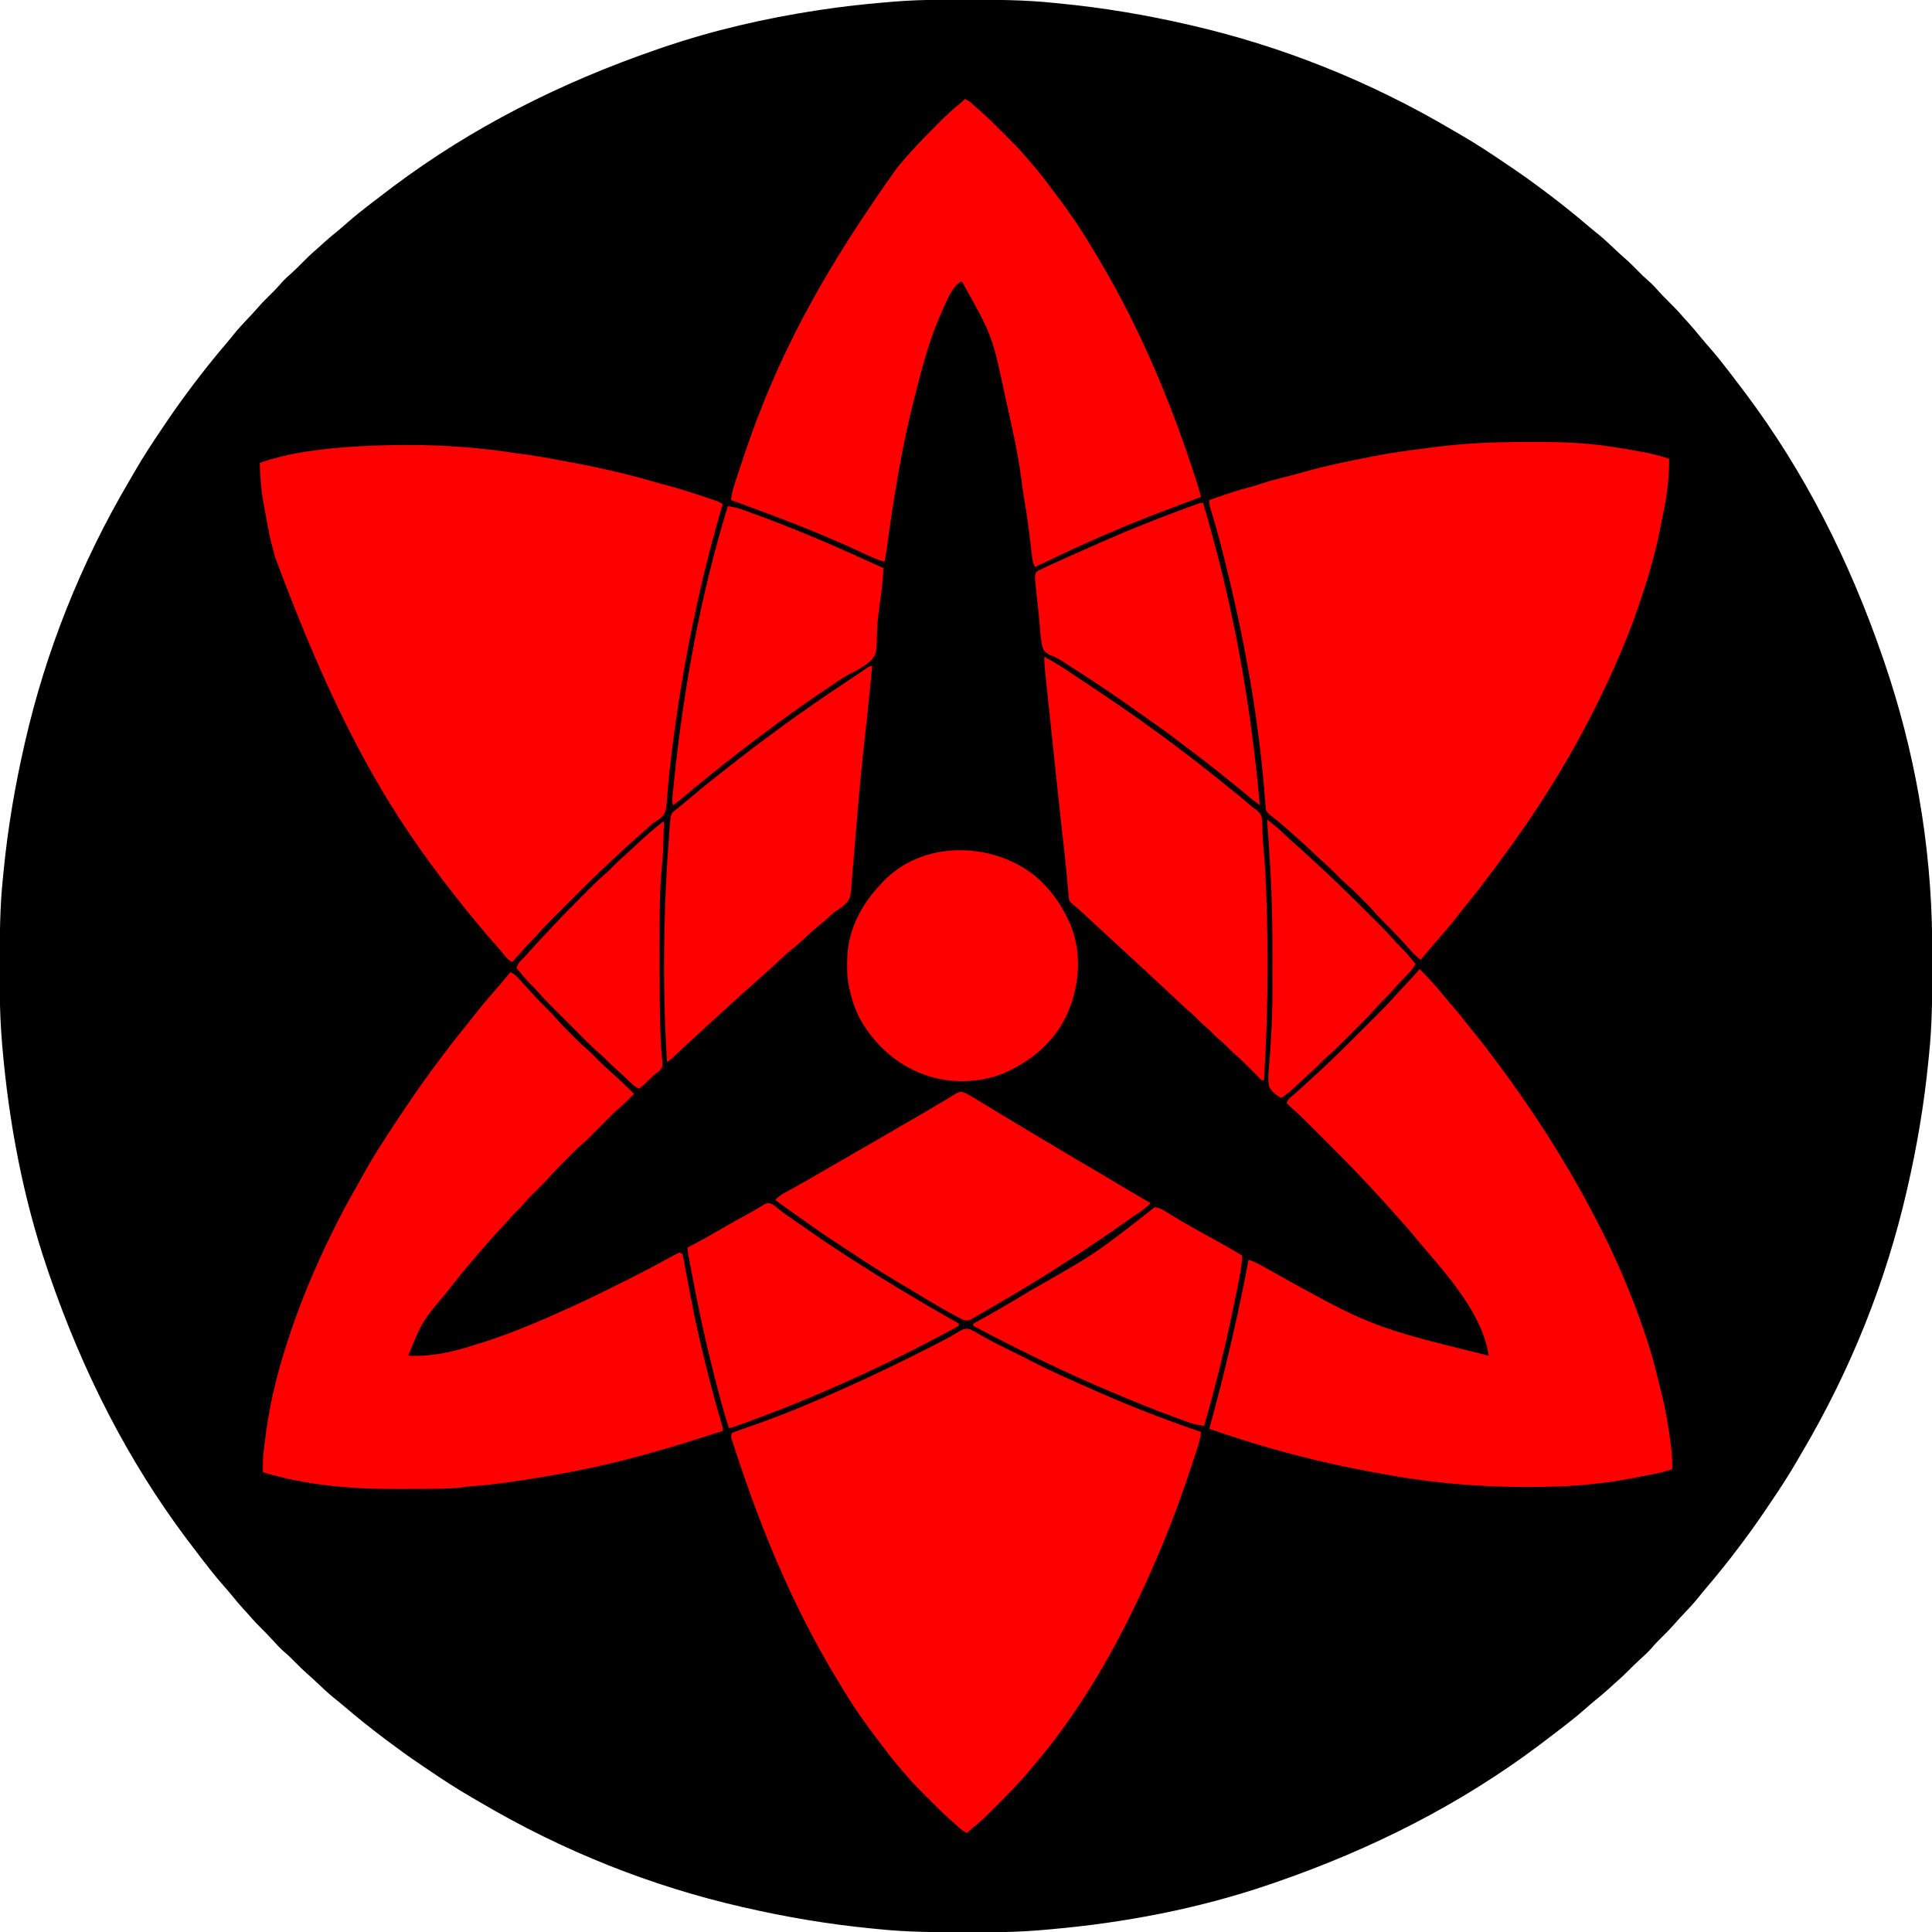
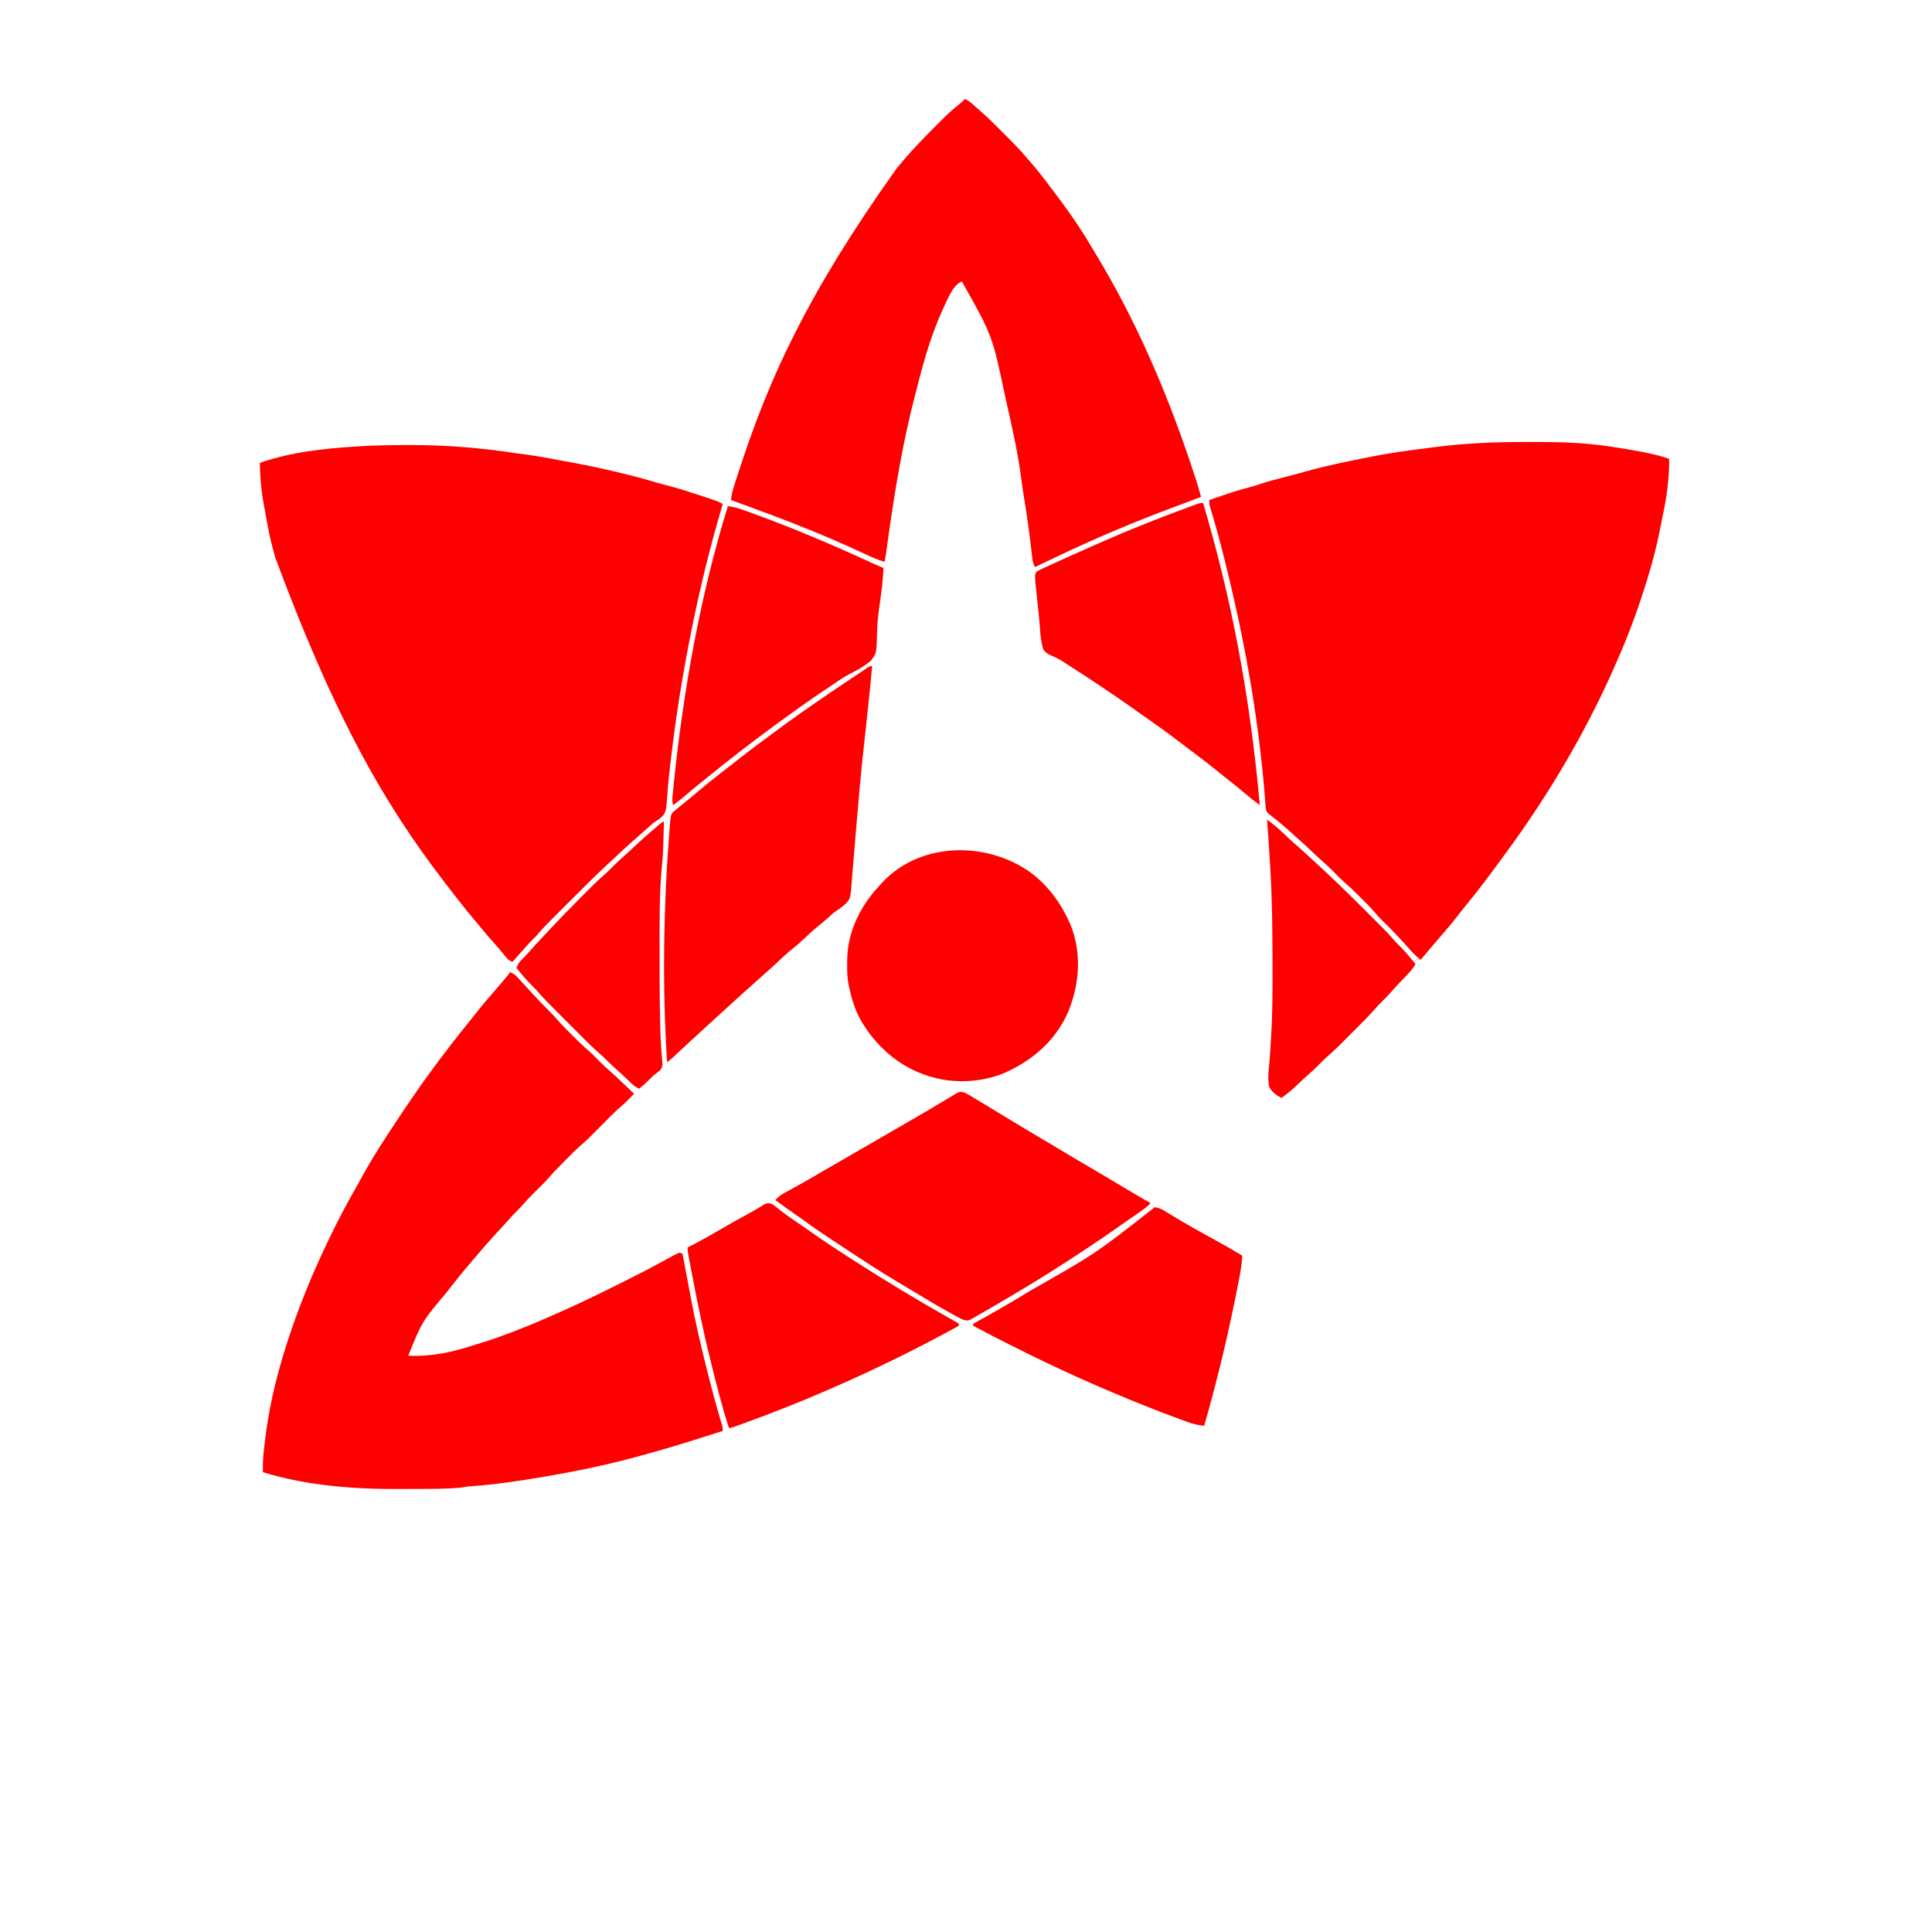
<svg xmlns="http://www.w3.org/2000/svg" version="1.1" width="1874" height="1874">
-   <path d="M0 0 C1.781 -0.007 3.563 -0.014 5.344 -0.021 C11.002 -0.041 16.659 -0.046 22.316 -0.047 C23.28 -0.047 24.244 -0.048 25.237 -0.048 C53.053 -0.055 80.731 0.066 108.426 2.95 C111.02 3.218 113.615 3.471 116.21 3.723 C157.938 7.809 199.031 14.796 239.879 24.203 C240.603 24.369 241.327 24.535 242.072 24.706 C328.394 44.575 413.77 77.926 496.003 126.502 C498.766 128.136 501.542 129.744 504.324 131.344 C518.197 139.355 531.519 148.1 544.767 157.092 C547.557 158.984 550.352 160.868 553.148 162.75 C564.282 170.269 575.139 178.134 585.879 186.203 C586.981 187.031 586.981 187.031 588.106 187.875 C601.499 197.961 614.551 208.447 627.304 219.33 C630.554 222.1 633.854 224.791 637.191 227.453 C642.723 231.947 647.886 236.802 653.046 241.712 C656.273 244.78 659.526 247.788 662.898 250.695 C666.919 254.183 670.654 257.904 674.379 261.703 C680.144 267.543 680.144 267.543 686.254 273.016 C689.955 276.147 693.056 279.688 696.254 283.324 C699.398 286.772 702.686 290.049 706.004 293.328 C710.222 297.506 714.344 301.692 718.184 306.227 C720.315 308.712 722.536 311.108 724.754 313.516 C728.804 317.956 732.634 322.522 736.406 327.199 C739.288 330.7 742.267 334.106 745.254 337.516 C751.392 344.554 757.196 351.795 762.879 359.203 C763.782 360.375 763.782 360.375 764.704 361.571 C769.465 367.755 774.189 373.966 778.879 380.203 C779.417 380.919 779.955 381.634 780.51 382.371 C836.469 457.225 880.111 542.02 913.243 638.325 C913.847 640.11 914.457 641.894 915.067 643.677 C943.142 726.165 960.225 816.242 961.082 913.324 C961.089 915.106 961.096 916.887 961.103 918.668 C961.123 924.326 961.128 929.983 961.129 935.641 C961.129 936.604 961.13 937.568 961.13 938.561 C961.137 966.377 961.016 994.055 958.132 1021.75 C957.864 1024.344 957.611 1026.939 957.359 1029.535 C953.273 1071.263 946.286 1112.355 936.879 1153.203 C936.713 1153.927 936.547 1154.651 936.376 1155.397 C916.507 1241.719 883.156 1327.094 834.58 1409.327 C832.946 1412.09 831.338 1414.866 829.738 1417.648 C821.727 1431.521 812.982 1444.843 803.99 1458.091 C802.098 1460.881 800.214 1463.676 798.332 1466.473 C790.813 1477.606 782.948 1488.463 774.879 1499.203 C774.051 1500.306 774.051 1500.306 773.207 1501.43 C763.121 1514.823 752.636 1527.875 741.752 1540.629 C738.982 1543.878 736.291 1547.178 733.629 1550.516 C729.135 1556.048 724.28 1561.21 719.37 1566.37 C716.292 1569.608 713.274 1572.872 710.355 1576.254 C707.031 1580.086 703.503 1583.656 699.879 1587.203 C696.225 1590.81 692.61 1594.383 689.316 1598.328 C685.871 1602.397 681.939 1605.913 677.999 1609.49 C674.076 1613.061 670.291 1616.738 666.566 1620.516 C662.811 1624.315 658.995 1627.974 654.926 1631.438 C652.422 1633.597 649.999 1635.838 647.566 1638.078 C643.126 1642.128 638.56 1645.958 633.883 1649.73 C630.382 1652.612 626.976 1655.591 623.566 1658.578 C616.528 1664.716 609.287 1670.521 601.879 1676.203 C600.707 1677.106 600.707 1677.106 599.511 1678.028 C593.327 1682.789 587.117 1687.513 580.879 1692.203 C580.163 1692.741 579.448 1693.279 578.711 1693.834 C503.857 1749.794 419.062 1793.435 322.757 1826.568 C320.972 1827.172 319.188 1827.781 317.405 1828.391 C249.621 1851.462 178.494 1865.113 107.254 1871.453 C105.854 1871.578 105.854 1871.578 104.426 1871.705 C101.71 1871.944 98.994 1872.177 96.277 1872.406 C95.124 1872.506 95.124 1872.506 93.948 1872.608 C78.563 1873.869 63.19 1874.368 47.758 1874.406 C45.976 1874.413 44.195 1874.42 42.414 1874.428 C36.756 1874.447 31.099 1874.452 25.441 1874.453 C23.996 1874.454 23.996 1874.454 22.521 1874.454 C-5.295 1874.461 -32.973 1874.34 -60.668 1871.456 C-63.262 1871.189 -65.857 1870.935 -68.453 1870.683 C-110.181 1866.597 -151.273 1859.61 -192.121 1850.203 C-193.207 1849.954 -193.207 1849.954 -194.315 1849.7 C-280.637 1829.831 -366.012 1796.48 -448.245 1747.904 C-451.008 1746.27 -453.784 1744.662 -456.566 1743.062 C-470.439 1735.051 -483.761 1726.306 -497.009 1717.314 C-499.799 1715.422 -502.594 1713.538 -505.391 1711.656 C-516.524 1704.137 -527.381 1696.273 -538.121 1688.203 C-538.856 1687.651 -539.591 1687.099 -540.348 1686.531 C-553.741 1676.445 -566.793 1665.96 -579.547 1655.077 C-582.796 1652.307 -586.096 1649.615 -589.434 1646.953 C-594.966 1642.459 -600.128 1637.605 -605.288 1632.694 C-608.526 1629.616 -611.79 1626.599 -615.172 1623.68 C-619.004 1620.355 -622.574 1616.827 -626.121 1613.203 C-629.728 1609.55 -633.301 1605.934 -637.246 1602.641 C-641.315 1599.195 -644.831 1595.263 -648.407 1591.323 C-651.979 1587.4 -655.656 1583.615 -659.434 1579.891 C-663.233 1576.135 -666.892 1572.319 -670.355 1568.25 C-672.515 1565.746 -674.756 1563.323 -676.996 1560.891 C-681.046 1556.451 -684.876 1551.884 -688.648 1547.207 C-691.53 1543.706 -694.509 1540.301 -697.496 1536.891 C-703.634 1529.852 -709.438 1522.612 -715.121 1515.203 C-715.723 1514.422 -716.325 1513.64 -716.946 1512.835 C-721.707 1506.652 -726.431 1500.441 -731.121 1494.203 C-731.659 1493.488 -732.197 1492.772 -732.752 1492.035 C-788.712 1417.181 -832.353 1332.386 -865.486 1236.081 C-866.09 1234.296 -866.699 1232.513 -867.309 1230.729 C-890.97 1161.212 -904.575 1088.391 -910.871 1015.328 C-910.93 1014.641 -910.99 1013.954 -911.051 1013.246 C-912.526 995.866 -913.281 978.522 -913.324 961.082 C-913.331 959.301 -913.338 957.519 -913.345 955.738 C-913.365 950.08 -913.37 944.423 -913.371 938.766 C-913.372 937.802 -913.372 936.838 -913.372 935.845 C-913.379 908.029 -913.258 880.351 -910.374 852.656 C-910.107 850.062 -909.853 847.467 -909.601 844.872 C-905.515 803.144 -898.528 762.051 -889.121 721.203 C-888.955 720.479 -888.789 719.755 -888.618 719.01 C-868.749 632.688 -835.398 547.312 -786.822 465.079 C-785.188 462.316 -783.58 459.541 -781.98 456.758 C-773.969 442.885 -765.224 429.563 -756.232 416.315 C-754.34 413.525 -752.456 410.731 -750.574 407.934 C-743.055 396.8 -735.191 385.943 -727.121 375.203 C-726.569 374.468 -726.017 373.733 -725.449 372.976 C-715.363 359.583 -704.878 346.531 -693.995 333.778 C-691.225 330.528 -688.533 327.228 -685.871 323.891 C-681.377 318.359 -676.523 313.196 -671.612 308.036 C-668.544 304.809 -665.537 301.556 -662.629 298.184 C-659.141 294.163 -655.42 290.428 -651.621 286.703 C-645.781 280.938 -645.781 280.938 -640.309 274.828 C-637.177 271.127 -633.636 268.026 -630 264.828 C-626.552 261.684 -623.275 258.396 -619.996 255.078 C-615.818 250.86 -611.632 246.738 -607.098 242.898 C-604.612 240.767 -602.217 238.546 -599.809 236.328 C-595.369 232.278 -590.802 228.448 -586.125 224.676 C-582.624 221.794 -579.219 218.816 -575.809 215.828 C-568.77 209.69 -561.53 203.886 -554.121 198.203 C-553.34 197.601 -552.558 196.999 -551.753 196.378 C-545.57 191.617 -539.359 186.893 -533.121 182.203 C-532.406 181.665 -531.69 181.127 -530.953 180.572 C-456.099 124.613 -371.304 80.971 -274.999 47.839 C-273.214 47.235 -271.431 46.625 -269.647 46.015 C-221.131 29.502 -170.764 17.899 -120.121 10.203 C-119.405 10.094 -118.69 9.984 -117.952 9.871 C-98.527 6.909 -79.068 4.691 -59.496 2.953 C-58.563 2.87 -57.631 2.787 -56.669 2.701 C-53.953 2.462 -51.237 2.23 -48.52 2 C-47.751 1.934 -46.982 1.867 -46.19 1.799 C-30.805 0.537 -15.432 0.038 0 0 Z " fill="#000000" transform="translate(913.121,-0.203)" />
  <path d="M0 0 C1.881 -0.004 1.881 -0.004 3.8 -0.008 C38.131 -0.016 72.244 2.642 106.168 7.912 C109.564 8.426 112.965 8.84 116.375 9.25 C127.574 10.743 138.677 12.878 149.783 14.938 C151.836 15.317 153.891 15.692 155.945 16.066 C173.923 19.352 191.744 23.104 209.5 27.438 C210.347 27.643 211.194 27.849 212.066 28.061 C222.16 30.526 232.149 33.231 242.102 36.214 C245.819 37.315 249.549 38.315 253.303 39.276 C264.695 42.214 275.842 45.851 287 49.562 C287.811 49.831 288.622 50.099 289.457 50.376 C291.779 51.146 294.099 51.923 296.418 52.703 C297.471 53.053 297.471 53.053 298.546 53.41 C301.633 54.458 304.08 55.491 306.812 57.312 C306.572 58.121 306.332 58.93 306.085 59.764 C293.581 102.133 283.282 144.959 274.812 188.312 C274.633 189.23 274.453 190.147 274.268 191.093 C266.618 230.299 260.584 269.819 256 309.5 C255.897 310.382 255.793 311.265 255.687 312.174 C254.698 320.647 253.783 329.103 253.23 337.617 C251.88 356.738 251.88 356.738 245.625 362.562 C243.724 363.867 241.788 365.123 239.812 366.312 C238.432 367.469 237.075 368.655 235.75 369.875 C235.12 370.423 234.489 370.971 233.84 371.535 C230.606 374.37 227.422 377.262 224.23 380.145 C222.213 381.953 220.178 383.732 218.125 385.5 C212.352 390.531 206.803 395.812 201.226 401.059 C199.456 402.712 197.675 404.353 195.887 405.988 C184.013 416.888 172.659 428.313 161.276 439.719 C158.374 442.627 155.467 445.53 152.559 448.432 C150.289 450.699 148.021 452.968 145.754 455.237 C144.683 456.309 143.611 457.38 142.539 458.45 C137.284 463.696 132.09 468.953 127.288 474.623 C125.703 476.437 124.032 478.126 122.312 479.812 C119.29 482.788 116.492 485.902 113.723 489.113 C110.145 493.232 106.47 497.265 102.812 501.312 C98.998 499.799 97.182 497.583 94.688 494.375 C91.517 490.389 88.269 486.554 84.812 482.812 C80.753 478.396 76.919 473.851 73.152 469.184 C71.075 466.635 68.963 464.125 66.827 461.626 C61.143 454.974 55.688 448.171 50.325 441.259 C48.698 439.165 47.064 437.077 45.43 434.988 C-11.905 361.654 -63.219 281.639 -127.439 108.375 C-128.285 104.914 -129.23 101.486 -130.176 98.051 C-132.26 90.292 -133.82 82.465 -135.25 74.562 C-135.509 73.146 -135.769 71.729 -136.028 70.313 C-136.532 67.548 -137.031 64.782 -137.525 62.015 C-137.923 59.793 -138.324 57.572 -138.732 55.353 C-141.056 42.698 -141.857 30.168 -142.188 17.312 C-112.504 6.796 -78.509 3.192 -47.188 1.312 C-46.537 1.272 -45.887 1.231 -45.217 1.189 C-30.151 0.267 -15.093 0.03 0 0 Z " fill="#FE0000" transform="translate(394.188,431.688)" />
  <path d="M0 0 C3.735 0.011 7.47 0.005 11.205 -0.007 C33.941 -0.066 56.545 0.743 79.081 4.011 C80.253 4.177 81.425 4.343 82.632 4.515 C92.108 5.903 101.537 7.53 110.956 9.261 C111.617 9.38 112.278 9.5 112.959 9.623 C121.846 11.243 130.382 13.412 138.956 16.261 C139.127 24.688 138.67 32.89 137.706 41.261 C137.505 43.032 137.505 43.032 137.299 44.838 C136.18 54.232 134.532 63.411 132.511 72.646 C131.902 75.516 131.347 78.394 130.8 81.276 C128.156 95.145 124.902 108.707 120.956 122.261 C120.598 123.512 120.24 124.763 119.871 126.052 C116.809 136.68 113.418 147.174 109.831 157.636 C109.409 158.869 109.409 158.869 108.979 160.127 C103.848 175.079 98.199 189.733 91.956 204.261 C91.521 205.283 91.086 206.306 90.638 207.359 C61.51 275.676 23.588 340.436 -20.5 400.168 C-22.169 402.43 -23.827 404.699 -25.485 406.968 C-35.785 421.04 -46.255 434.957 -57.308 448.448 C-60.802 452.715 -64.223 457.03 -67.606 461.386 C-72.704 467.925 -78.063 474.215 -83.497 480.476 C-86.17 483.561 -88.825 486.661 -91.481 489.761 C-91.965 490.324 -92.449 490.887 -92.948 491.468 C-96.013 495.039 -99.039 498.639 -102.044 502.261 C-105.782 499.21 -109.208 496.199 -112.341 492.526 C-115.879 488.431 -119.526 484.455 -123.231 480.511 C-123.879 479.82 -124.526 479.13 -125.192 478.419 C-130.107 473.2 -135.135 468.114 -140.263 463.104 C-142.358 460.962 -144.317 458.814 -146.267 456.546 C-150.609 451.534 -155.284 446.875 -159.981 442.198 C-160.837 441.339 -161.692 440.48 -162.573 439.595 C-166.98 435.195 -171.456 430.965 -176.179 426.907 C-179.889 423.632 -183.297 420.048 -186.755 416.511 C-190.361 412.856 -194.091 409.428 -197.978 406.073 C-202.333 402.253 -206.49 398.213 -210.688 394.222 C-214.804 390.324 -218.98 386.524 -223.262 382.811 C-225.493 380.87 -227.675 378.88 -229.856 376.886 C-235.96 371.375 -242.302 366.156 -248.806 361.124 C-251.405 358.96 -251.946 358.129 -252.322 354.801 C-252.398 353.744 -252.474 352.686 -252.552 351.597 C-252.647 350.36 -252.743 349.122 -252.841 347.848 C-252.894 347.168 -252.946 346.489 -253 345.788 C-258.675 273.651 -271.066 201.578 -288.044 131.261 C-288.235 130.468 -288.426 129.676 -288.622 128.859 C-293.414 108.972 -298.416 89.179 -304.352 69.6 C-304.707 68.42 -305.061 67.241 -305.427 66.026 C-305.74 65.003 -306.054 63.98 -306.376 62.926 C-307.044 60.261 -307.044 60.261 -307.044 56.261 C-279.667 46.937 -279.667 46.937 -268.13 43.934 C-264.145 42.889 -260.26 41.672 -256.36 40.339 C-249.954 38.176 -243.473 36.471 -236.919 34.823 C-229.245 32.869 -221.593 30.883 -213.981 28.698 C-192.975 22.753 -171.454 18.466 -150.044 14.261 C-148.987 14.051 -147.93 13.841 -146.841 13.625 C-130.331 10.405 -113.683 8.183 -97.005 6.042 C-94.631 5.737 -92.258 5.429 -89.885 5.117 C-59.967 1.209 -30.144 -0.093 0 0 Z " fill="#FE0000" transform="translate(1480.044,428.739)" />
-   <path d="M0 0 C2.27 0.943 2.27 0.943 4.598 2.273 C5.471 2.764 6.345 3.254 7.246 3.759 C8.175 4.292 9.105 4.825 10.062 5.375 C12.044 6.485 14.027 7.591 16.012 8.695 C17.013 9.253 18.013 9.81 19.044 10.384 C23.434 12.784 27.892 15.032 32.375 17.25 C33.619 17.866 33.619 17.866 34.888 18.494 C36.504 19.293 38.122 20.09 39.739 20.886 C42.451 22.222 45.155 23.572 47.857 24.927 C49.133 25.566 50.409 26.203 51.686 26.839 C55.491 28.735 59.282 30.656 63.062 32.602 C79.639 41.08 96.581 48.63 113.635 56.086 C117.551 57.8 121.456 59.536 125.359 61.277 C157.931 75.717 191.295 88.464 225 100 C224.363 105.944 222.785 111.324 220.93 116.996 C220.617 117.965 220.304 118.934 219.982 119.932 C218.954 123.103 217.916 126.271 216.875 129.438 C216.518 130.528 216.161 131.618 215.793 132.741 C201.754 175.497 185.34 217.356 166 258 C165.461 259.145 164.921 260.289 164.365 261.468 C137.469 318.494 104.824 373.753 64 422 C63.558 422.526 63.115 423.052 62.66 423.593 C61.173 425.358 59.682 427.117 58.188 428.875 C57.532 429.65 57.532 429.65 56.862 430.441 C47.631 441.22 37.767 451.419 27.736 461.449 C25.93 463.258 24.132 465.074 22.334 466.891 C16.212 473.041 10.038 478.853 3.209 484.222 C1.338 485.728 -0.347 487.262 -2 489 C-5.508 487.479 -7.953 485.4 -10.75 482.812 C-14.122 479.689 -14.122 479.689 -17.582 476.663 C-24.432 470.855 -30.701 464.45 -37.036 458.094 C-39.058 456.067 -41.084 454.046 -43.111 452.025 C-49.286 445.855 -55.39 439.696 -61 433 C-61.948 431.916 -62.899 430.834 -63.852 429.754 C-71.075 421.471 -77.821 412.887 -84.419 404.1 C-85.912 402.116 -87.417 400.143 -88.926 398.172 C-101.404 381.808 -113.185 364.945 -123.671 347.233 C-125.048 344.919 -126.445 342.619 -127.848 340.32 C-170.038 271 -200.977 196.389 -226.202 119.425 C-226.648 118.068 -227.095 116.713 -227.546 115.358 C-228.162 113.499 -228.765 111.636 -229.367 109.773 C-229.709 108.726 -230.05 107.678 -230.402 106.599 C-231 104 -231 104 -230 101 C-227.217 99.72 -227.217 99.72 -223.434 98.426 C-222.401 98.065 -222.401 98.065 -221.347 97.697 C-219.842 97.171 -218.335 96.65 -216.827 96.134 C-212.714 94.72 -208.616 93.261 -204.52 91.801 C-203.66 91.494 -202.8 91.188 -201.914 90.873 C-175.515 81.408 -149.606 70.419 -124 59 C-123.36 58.715 -122.72 58.431 -122.06 58.137 C-93.032 45.224 -64.465 31.419 -36.188 16.938 C-35.421 16.546 -34.655 16.154 -33.866 15.751 C-31.652 14.618 -29.44 13.481 -27.23 12.34 C-26.532 11.98 -25.834 11.619 -25.115 11.248 C-21.692 9.465 -18.319 7.626 -14.995 5.665 C-14.36 5.291 -13.726 4.917 -13.072 4.532 C-11.356 3.512 -9.651 2.474 -7.947 1.436 C-4.872 -0.062 -3.351 -0.499 0 0 Z " fill="#FE0000" transform="translate(940,1289)" />
-   <path d="M0 0 C8.374 8.282 16.289 16.948 23.664 26.133 C26.339 29.416 29.102 32.613 31.875 35.812 C36.328 40.97 40.609 46.231 44.787 51.613 C47.736 55.407 50.74 59.148 53.787 62.863 C60.224 70.71 66.403 78.711 72.43 86.875 C74.072 89.097 75.721 91.312 77.371 93.527 C110.278 137.802 140.118 184.279 166 233 C166.502 233.942 167.005 234.883 167.522 235.854 C187.97 274.248 205.213 313.748 219 355 C219.364 356.082 219.729 357.165 220.104 358.28 C224.131 370.305 227.52 382.4 230.455 394.735 C230.958 396.827 231.482 398.912 232.02 400.996 C232.86 404.268 233.678 407.542 234.473 410.825 C234.837 412.328 235.206 413.83 235.578 415.331 C238.805 428.505 240.972 441.761 242.812 455.188 C242.979 456.379 242.979 456.379 243.149 457.595 C244.421 466.775 245.358 475.707 245 485 C237.142 487.898 229.147 489.474 220.938 491 C219.62 491.249 218.303 491.499 216.986 491.75 C214.329 492.255 211.67 492.753 209.01 493.247 C206.363 493.739 203.724 494.254 201.084 494.781 C191.754 496.632 182.433 497.898 172.974 498.88 C170.632 499.124 168.293 499.38 165.953 499.637 C145.644 501.827 125.422 502.28 105 502.312 C104.326 502.314 103.651 502.315 102.957 502.316 C54.575 502.387 6.186 497.87 -41.338 488.702 C-44.634 488.07 -47.933 487.456 -51.234 486.849 C-73.697 482.705 -95.874 477.67 -118 472 C-119.813 471.536 -119.813 471.536 -121.663 471.062 C-149.475 463.88 -176.818 455.25 -204 446 C-203.751 445.091 -203.751 445.091 -203.498 444.163 C-190.844 397.837 -179.701 351.47 -170.25 304.375 C-170.052 303.387 -169.853 302.399 -169.648 301.382 C-168.362 294.933 -167.156 288.473 -166 282 C-160.586 283.546 -156.056 286.066 -151.188 288.812 C-47.311 346.851 -47.311 346.851 67 375 C61.221 334.547 26.277 296.106 0.621 266.09 C-1.823 263.224 -4.197 260.306 -6.562 257.375 C-10.436 252.615 -14.508 248.072 -18.66 243.555 C-20.658 241.373 -22.621 239.17 -24.562 236.938 C-31.888 228.527 -39.438 220.332 -47.069 212.198 C-49.491 209.615 -51.906 207.024 -54.312 204.425 C-65.768 192.095 -77.647 180.199 -89.557 168.312 C-92.449 165.426 -95.337 162.535 -98.223 159.643 C-100.481 157.381 -102.742 155.122 -105.003 152.863 C-106.069 151.798 -107.134 150.732 -108.198 149.665 C-113.44 144.415 -118.697 139.232 -124.357 134.429 C-125.98 133.017 -127.497 131.539 -129 130 C-127.903 126.709 -127.152 126.032 -124.562 123.875 C-116.396 116.939 -108.515 109.684 -100.663 102.396 C-98.368 100.266 -96.068 98.143 -93.762 96.026 C-81.507 84.707 -69.743 72.897 -57.961 61.091 C-55.006 58.13 -52.046 55.174 -49.086 52.22 C-46.774 49.911 -44.464 47.6 -42.155 45.288 C-41.064 44.197 -39.973 43.107 -38.881 42.018 C-33.039 36.185 -27.365 30.277 -22 24 C-20.77 22.657 -19.533 21.322 -18.281 20 C-17.659 19.34 -17.036 18.68 -16.395 18 C-15.132 16.667 -13.868 15.333 -12.605 14 C-8.291 9.427 -4.107 4.759 0 0 Z " fill="#FE0000" transform="translate(1377,940)" />
  <path d="M0 0 C2.937 1.314 4.898 2.685 7.066 5.055 C7.629 5.663 8.191 6.272 8.77 6.899 C9.361 7.551 9.953 8.203 10.562 8.875 C11.493 9.886 11.493 9.886 12.443 10.917 C15.278 14 18.093 17.101 20.906 20.203 C26.233 26.062 31.657 31.753 37.323 37.286 C40.089 40.006 42.711 42.786 45.238 45.73 C49.725 50.918 54.58 55.725 59.438 60.562 C60.34 61.469 61.243 62.376 62.174 63.311 C66.715 67.845 71.314 72.224 76.184 76.402 C79.655 79.456 82.839 82.798 86.066 86.105 C89.541 89.631 93.154 92.92 96.898 96.157 C100.603 99.406 104.17 102.802 107.75 106.188 C108.491 106.886 109.232 107.584 109.996 108.303 C113.377 111.492 116.724 114.702 120 118 C118.503 119.524 117.003 121.044 115.5 122.562 C114.665 123.409 113.829 124.256 112.969 125.129 C110.899 127.177 108.751 129.081 106.531 130.965 C100.014 136.613 94.061 142.873 88 149 C74.154 162.997 74.154 162.997 68.043 168.188 C63.692 172.046 59.63 176.223 55.527 180.343 C53.94 181.935 52.348 183.521 50.756 185.107 C45.9 189.96 41.165 194.86 36.701 200.08 C32.6 204.708 28.079 208.955 23.672 213.289 C19.432 217.486 15.381 221.761 11.492 226.285 C9.75 228.288 7.909 230.156 6 232 C2.876 235.082 -0.027 238.275 -2.887 241.602 C-5.697 244.791 -8.599 247.893 -11.5 251 C-16.091 255.926 -20.621 260.883 -25 266 C-25.9 267.046 -26.799 268.091 -27.699 269.137 C-30.293 272.153 -32.879 275.176 -35.462 278.201 C-36.454 279.361 -37.446 280.52 -38.44 281.678 C-45.016 289.343 -51.375 297.146 -57.552 305.136 C-59.031 307.039 -60.524 308.93 -62.02 310.82 C-85.621 338.895 -85.621 338.895 -99 372 C-77.127 373.111 -56.431 368.631 -35.708 361.87 C-32.989 360.996 -30.257 360.164 -27.525 359.332 C-18.091 356.439 -8.848 353.126 0.375 349.625 C1.166 349.326 1.956 349.027 2.771 348.719 C19.499 342.368 35.851 335.276 52.126 327.852 C54.919 326.582 57.72 325.332 60.52 324.078 C76.669 316.774 92.515 308.846 108.375 300.938 C109.478 300.389 110.582 299.84 111.718 299.274 C125.063 292.626 138.262 285.78 151.307 278.561 C152.87 277.705 154.435 276.852 156 276 C156.754 275.584 157.509 275.167 158.286 274.738 C160.151 273.747 162.072 272.863 164 272 C164.99 272.33 165.98 272.66 167 273 C167.255 274.367 167.255 274.367 167.516 275.762 C169.156 284.53 170.814 293.295 172.489 302.056 C173.29 306.251 174.086 310.447 174.859 314.647 C179.078 337.556 184.352 360.158 190 382.75 C190.169 383.427 190.337 384.103 190.511 384.8 C194.569 401.077 198.821 417.28 203.562 433.371 C204.042 435.009 204.042 435.009 204.531 436.681 C204.815 437.639 205.1 438.598 205.393 439.585 C206 442 206 442 206 445 C199.196 447.156 192.391 449.306 185.584 451.451 C183.281 452.178 180.978 452.906 178.676 453.636 C163.405 458.474 148.09 463.048 132.639 467.277 C130.34 467.907 128.042 468.542 125.746 469.182 C95.83 477.482 65.598 483.788 35 489 C34.158 489.144 33.315 489.289 32.448 489.437 C8.693 493.503 -14.938 497.018 -38.988 498.722 C-41.959 498.953 -41.959 498.953 -44.7 499.483 C-48.398 500.062 -52.074 500.343 -55.807 500.55 C-56.549 500.592 -57.29 500.634 -58.055 500.677 C-66.065 501.1 -74.069 501.183 -82.09 501.203 C-83.261 501.207 -83.261 501.207 -84.455 501.212 C-88.598 501.227 -92.742 501.236 -96.885 501.24 C-100.223 501.245 -103.561 501.258 -106.898 501.281 C-151.722 501.582 -196.917 498.153 -240 485 C-240.164 476.814 -239.743 468.874 -238.75 460.75 C-238.613 459.617 -238.476 458.484 -238.334 457.317 C-237.906 453.876 -237.459 450.438 -237 447 C-236.807 445.554 -236.807 445.554 -236.61 444.078 C-232.723 416.068 -225.663 387.899 -217 361 C-216.4 359.131 -216.4 359.131 -215.788 357.224 C-204.668 322.82 -190.808 289.504 -175 257 C-174.567 256.105 -174.567 256.105 -174.124 255.193 C-166.437 239.327 -158.267 223.814 -149.454 208.544 C-147.712 205.496 -146.032 202.418 -144.357 199.333 C-133.274 179.004 -120.581 159.689 -107.75 140.438 C-107.159 139.55 -106.568 138.662 -105.959 137.748 C-96.034 122.862 -85.898 108.13 -75.25 93.75 C-74.678 92.977 -74.107 92.204 -73.518 91.407 C-63.292 77.616 -52.912 63.968 -42.016 50.699 C-39.096 47.137 -36.262 43.512 -33.438 39.875 C-28.341 33.337 -22.984 27.048 -17.551 20.79 C-14.857 17.681 -12.179 14.559 -9.5 11.438 C-8.761 10.58 -8.761 10.58 -8.008 9.705 C-5.272 6.52 -2.602 3.296 0 0 Z " fill="#FE0000" transform="translate(495,943)" />
  <path d="M0 0 C3.508 1.521 5.953 3.6 8.75 6.188 C12.122 9.311 12.122 9.311 15.582 12.337 C22.432 18.145 28.701 24.55 35.036 30.906 C37.058 32.933 39.084 34.954 41.111 36.975 C47.286 43.145 53.39 49.304 59 56 C59.948 57.084 60.899 58.166 61.852 59.246 C69.075 67.529 75.821 76.113 82.419 84.9 C83.912 86.884 85.417 88.857 86.926 90.828 C99.404 107.192 111.185 124.055 121.671 141.767 C123.048 144.081 124.445 146.381 125.848 148.68 C164.158 211.63 193.498 278.89 217.188 348.562 C217.552 349.632 217.916 350.702 218.291 351.805 C222.136 363.13 225.901 374.445 229 386 C228.477 386.194 227.954 386.388 227.416 386.588 C221.904 388.638 216.398 390.703 210.897 392.778 C207.541 394.044 204.185 395.306 200.825 396.56 C162.883 410.743 125.55 426.535 89 444 C86.886 445.003 84.771 446.006 82.656 447.008 C77.766 449.328 72.88 451.659 68 454 C65.661 450.237 65.361 446.256 64.887 441.949 C64.691 440.299 64.496 438.649 64.3 437 C64.201 436.133 64.101 435.267 63.998 434.374 C62.263 419.359 60.229 404.437 57.731 389.531 C56.549 382.469 55.508 375.417 54.625 368.312 C51.381 343.015 45.546 317.868 40 293 C39.59 291.156 39.59 291.156 39.172 289.274 C26.562 229.461 26.562 229.461 -3 177 C-11.559 180.097 -16.749 194.064 -20.5 201.875 C-31.97 226.417 -39.517 252.309 -46.113 278.501 C-46.966 281.866 -47.84 285.224 -48.719 288.582 C-61.371 337.342 -69.234 387.273 -76.024 437.137 C-76.571 441.121 -77.14 445.069 -78 449 C-85.106 446.802 -91.663 443.939 -98.375 440.75 C-133.197 424.473 -168.889 410.29 -204.982 397.104 C-208.865 395.684 -212.743 394.253 -216.622 392.822 C-220.08 391.546 -223.54 390.273 -227 389 C-226.363 382.991 -224.74 377.558 -222.859 371.828 C-222.541 370.845 -222.223 369.863 -221.895 368.85 C-220.854 365.648 -219.803 362.449 -218.75 359.25 C-218.39 358.152 -218.03 357.055 -217.659 355.924 C-189.993 271.711 -153.284 189.269 -66 67 C-65.558 66.474 -65.115 65.948 -64.66 65.407 C-63.173 63.642 -61.682 61.883 -60.188 60.125 C-59.75 59.608 -59.313 59.091 -58.862 58.559 C-49.631 47.78 -39.767 37.581 -29.736 27.551 C-27.93 25.742 -26.132 23.926 -24.334 22.109 C-18.212 15.959 -12.038 10.147 -5.209 4.778 C-3.338 3.272 -1.653 1.738 0 0 Z " fill="#FE0000" transform="translate(936,96)" />
-   <path d="M0 0 C9.095 5.062 17.876 10.409 26.5 16.25 C27.653 17.026 28.807 17.802 29.961 18.577 C31.773 19.795 33.585 21.012 35.395 22.232 C39.823 25.215 44.265 28.175 48.715 31.125 C69.121 44.659 89.219 58.564 109 73 C109.777 73.567 110.555 74.134 111.355 74.719 C122.685 82.999 133.894 91.423 145 100 C146.104 100.851 146.104 100.851 147.23 101.719 C157.376 109.541 167.386 117.509 177.303 125.619 C179.583 127.474 181.884 129.3 184.188 131.125 C189.651 135.483 195.044 139.947 200.288 144.567 C202.026 146.065 202.026 146.065 204.13 147.478 C207.366 149.874 209.598 151.675 210.791 155.607 C211.174 158.733 211.318 161.789 211.375 164.938 C211.463 167.03 211.555 169.123 211.648 171.215 C211.714 172.982 211.714 172.982 211.781 174.785 C212.018 180.016 212.51 185.226 212.969 190.441 C213.99 202.287 214.673 214.12 215.125 226 C215.167 227.085 215.208 228.171 215.251 229.289 C217.483 289.75 216.86 350.621 213 411 C211 411 211 411 208.832 408.961 C207.886 407.976 206.942 406.989 206 406 C204.84 404.823 203.677 403.649 202.512 402.477 C201.892 401.851 201.272 401.226 200.633 400.582 C195.476 395.394 190.347 390.258 184.754 385.535 C182.032 383.153 179.541 380.549 177.004 377.973 C174.418 375.427 171.685 373.08 168.934 370.715 C166.436 368.5 164.12 366.131 161.781 363.75 C159.916 361.918 157.981 360.206 156 358.5 C152.804 355.746 149.827 352.853 146.874 349.843 C145.07 348.069 143.212 346.411 141.293 344.762 C137.028 341.053 132.912 337.203 128.812 333.312 C123.691 328.473 118.561 323.645 113.375 318.875 C108.709 314.583 104.067 310.268 99.438 305.938 C93.974 300.83 88.481 295.757 82.961 290.711 C79.797 287.818 76.648 284.91 73.5 282 C69.342 278.158 65.176 274.323 61 270.5 C56.824 266.677 52.659 262.842 48.5 259 C46.876 257.501 45.253 256.002 43.629 254.504 C42.532 253.491 41.436 252.478 40.34 251.465 C38.728 249.975 37.114 248.487 35.5 247 C34.562 246.134 33.623 245.268 32.656 244.375 C30.892 242.798 29.078 241.275 27.219 239.812 C24.529 237.615 24.096 236.761 23.666 233.337 C23.567 232.208 23.468 231.08 23.367 229.917 C23.253 228.642 23.138 227.368 23.02 226.055 C22.961 225.372 22.901 224.688 22.839 223.984 C22.519 220.331 22.183 216.68 21.847 213.028 C21.778 212.275 21.709 211.522 21.637 210.746 C20.512 198.617 19.135 186.514 17.788 174.408 C17.164 168.79 16.547 163.172 15.929 157.554 C15.701 155.484 15.473 153.414 15.245 151.345 C14.092 140.879 12.968 130.41 11.875 119.938 C11.799 119.211 11.723 118.485 11.645 117.737 C11.339 114.806 11.034 111.875 10.728 108.944 C10.103 102.957 9.465 96.97 8.824 90.984 C6.693 71.065 4.579 51.144 2.526 31.216 C2.302 29.046 2.077 26.876 1.851 24.706 C1.537 21.688 1.227 18.67 0.918 15.652 C0.824 14.761 0.731 13.869 0.635 12.951 C0.195 8.612 -0.105 4.369 0 0 Z " fill="#FE0000" transform="translate(1013,637)" />
  <path d="M0 0 C-1.369 14.586 -2.775 29.166 -4.362 43.73 C-4.488 44.887 -4.488 44.887 -4.617 46.067 C-4.745 47.241 -4.745 47.241 -4.875 48.438 C-5.488 54.063 -6.099 59.689 -6.709 65.315 C-6.899 67.071 -7.09 68.827 -7.281 70.584 C-7.972 76.926 -8.653 83.269 -9.324 89.613 C-9.431 90.626 -9.538 91.638 -9.649 92.681 C-11.339 108.744 -12.778 124.819 -14.1 140.917 C-14.705 148.191 -15.346 155.462 -15.987 162.733 C-16.53 168.922 -17.048 175.112 -17.519 181.307 C-17.987 187.457 -18.519 193.598 -19.092 199.738 C-19.296 202.038 -19.478 204.339 -19.635 206.642 C-20.992 226.187 -20.992 226.187 -28.002 232.669 C-30.357 234.558 -32.781 236.258 -35.327 237.88 C-37.846 239.566 -39.992 241.607 -42.188 243.688 C-45.458 246.66 -48.802 249.485 -52.25 252.25 C-57.325 256.35 -62.064 260.735 -66.81 265.204 C-70.251 268.427 -73.75 271.495 -77.438 274.438 C-83.439 279.24 -88.969 284.505 -94.559 289.773 C-97.658 292.692 -100.821 295.52 -104.047 298.297 C-106.566 300.494 -109.031 302.747 -111.5 305 C-114.619 307.845 -117.748 310.672 -120.938 313.438 C-124.836 316.825 -128.637 320.316 -132.437 323.812 C-135.608 326.728 -138.794 329.624 -142 332.5 C-147.192 337.161 -152.334 341.877 -157.472 346.597 C-158.971 347.974 -160.472 349.348 -161.973 350.723 C-167.137 355.451 -172.293 360.188 -177.438 364.938 C-177.97 365.428 -178.502 365.919 -179.05 366.425 C-181.92 369.073 -184.784 371.728 -187.641 374.391 C-188.234 374.942 -188.828 375.494 -189.44 376.063 C-190.583 377.125 -191.724 378.189 -192.863 379.256 C-196.775 382.888 -196.775 382.888 -199 384 C-203.651 309.674 -202.483 234.217 -196.684 160 C-196.629 159.301 -196.575 158.601 -196.52 157.881 C-196.361 155.919 -196.181 153.96 -196 152 C-195.935 151.278 -195.869 150.556 -195.802 149.812 C-195.224 144.288 -195.224 144.288 -193.102 141.566 C-192.284 140.905 -191.467 140.244 -190.625 139.562 C-189.716 138.808 -188.807 138.054 -187.871 137.277 C-186.924 136.526 -185.976 135.774 -185 135 C-183.229 133.542 -181.458 132.084 -179.688 130.625 C-178.77 129.882 -177.852 129.14 -176.906 128.375 C-174.347 126.283 -171.823 124.158 -169.31 122.011 C-162.596 116.275 -155.72 110.78 -148.749 105.362 C-146.476 103.592 -144.214 101.81 -141.952 100.028 C-139.61 98.183 -137.264 96.343 -134.917 94.504 C-133.59 93.463 -132.264 92.421 -130.938 91.379 C-120.227 82.964 -109.371 74.778 -98.374 66.741 C-96.037 65.027 -93.711 63.301 -91.387 61.57 C-79.962 53.072 -68.339 44.886 -56.617 36.804 C-54.316 35.218 -52.019 33.628 -49.723 32.035 C-40.588 25.712 -31.357 19.538 -22.102 13.395 C-18.857 11.24 -15.622 9.073 -12.398 6.887 C-11.703 6.417 -11.008 5.947 -10.291 5.463 C-9.005 4.594 -7.722 3.721 -6.441 2.844 C-2.224 0 -2.224 0 0 0 Z " fill="#FE0000" transform="translate(846,646)" />
  <path d="M0 0 C2.294 1.195 4.476 2.42 6.68 3.762 C7.32 4.144 7.96 4.526 8.62 4.919 C10.709 6.168 12.792 7.428 14.875 8.688 C16.334 9.562 17.793 10.437 19.252 11.311 C28.258 16.711 37.231 22.164 46.188 27.645 C55.866 33.556 65.624 39.329 75.38 45.109 C76.743 45.916 78.106 46.724 79.469 47.531 C80.129 47.923 80.79 48.314 81.471 48.717 C86.723 51.831 91.958 54.972 97.188 58.125 C105.768 63.294 114.411 68.352 123.059 73.406 C132.813 79.109 142.516 84.893 152.194 90.724 C161.399 96.261 170.681 101.658 180 107 C176.219 111.213 171.633 114.188 167 117.375 C165.174 118.64 163.349 119.906 161.523 121.172 C160.596 121.813 159.669 122.454 158.714 123.115 C156.23 124.84 153.757 126.58 151.289 128.328 C128.332 144.577 104.794 160.007 81 175 C80.116 175.557 79.232 176.114 78.322 176.688 C58.674 189.035 38.655 200.77 18.562 212.375 C17.461 213.012 16.359 213.648 15.224 214.304 C14.203 214.892 13.181 215.48 12.129 216.086 C11.232 216.602 10.336 217.118 9.412 217.65 C8.616 218.095 7.82 218.541 7 219 C6.337 219.411 5.675 219.821 4.992 220.245 C2.27 221.277 0.763 220.84 -2 220 C-4.374 218.931 -4.374 218.931 -6.859 217.586 C-7.797 217.08 -8.735 216.574 -9.701 216.053 C-10.707 215.499 -11.713 214.946 -12.75 214.375 C-13.808 213.797 -14.867 213.218 -15.957 212.623 C-26.759 206.669 -37.312 200.323 -47.846 193.912 C-51.008 191.995 -54.181 190.098 -57.359 188.207 C-58.42 187.575 -59.48 186.943 -60.573 186.292 C-62.53 185.127 -64.489 183.963 -66.449 182.801 C-83.843 172.411 -100.78 161.257 -117.689 150.103 C-120.525 148.233 -123.364 146.369 -126.203 144.504 C-136.288 137.867 -146.231 131.092 -156 124 C-157.564 122.89 -159.13 121.783 -160.699 120.68 C-161.366 120.211 -162.032 119.742 -162.719 119.259 C-163.369 118.802 -164.018 118.345 -164.688 117.875 C-171.17 113.31 -177.609 108.693 -184 104 C-181.223 101.011 -178.561 98.989 -174.984 97.039 C-173.498 96.219 -173.498 96.219 -171.981 95.383 C-170.915 94.803 -169.849 94.223 -168.75 93.625 C-166.469 92.366 -164.189 91.106 -161.91 89.844 C-161.33 89.523 -160.75 89.202 -160.153 88.872 C-154.446 85.71 -148.812 82.43 -143.188 79.125 C-134.492 74.024 -125.76 68.99 -117 64 C-107.28 58.461 -97.593 52.869 -87.938 47.219 C-80.641 42.951 -73.325 38.719 -66 34.5 C-57.612 29.668 -49.236 24.816 -40.875 19.938 C-39.907 19.375 -38.938 18.812 -37.94 18.232 C-32.713 15.19 -27.513 12.109 -22.34 8.977 C-20.701 7.994 -20.701 7.994 -19.03 6.992 C-16.93 5.733 -14.837 4.462 -12.751 3.177 C-11.809 2.615 -10.866 2.052 -9.895 1.473 C-9.068 0.97 -8.241 0.467 -7.39 -0.051 C-4.34 -1.262 -3.098 -1.055 0 0 Z " fill="#FE0000" transform="translate(936,1060)" />
  <path d="M0 0 C14.95 12.827 25.067 26.731 33.188 44.562 C33.701 45.671 34.214 46.78 34.742 47.922 C45.615 75.309 43.313 105.562 32.161 132.35 C19.681 160.715 -3.348 180.054 -31.305 192.062 C-52.216 200.176 -77.211 201.657 -98.812 195.562 C-100.038 195.222 -101.264 194.882 -102.527 194.531 C-131.505 185.679 -154.985 165.072 -169.623 138.81 C-174.51 129.578 -177.684 119.775 -179.812 109.562 C-179.981 108.858 -180.149 108.154 -180.323 107.429 C-181.876 100.548 -182.16 93.914 -182.125 86.875 C-182.121 85.729 -182.117 84.583 -182.112 83.402 C-181.998 74.767 -181.193 66.898 -178.812 58.562 C-178.546 57.571 -178.279 56.58 -178.004 55.559 C-172.687 37.811 -162.536 21.869 -149.812 8.562 C-149.004 7.66 -149.004 7.66 -148.18 6.738 C-109.887 -34.537 -42.36 -33.557 0 0 Z " fill="#FE0000" transform="translate(1003.812,849.438)" />
-   <path d="M0 0 C26.473 89.429 44.984 181.742 55 293 C50.142 289.423 45.442 285.754 40.875 281.812 C35.829 277.495 30.68 273.342 25.438 269.265 C21.629 266.296 17.87 263.274 14.135 260.211 C7.003 254.362 -0.254 248.735 -7.66 243.238 C-11.767 240.187 -15.83 237.08 -19.891 233.969 C-28.242 227.573 -36.634 221.27 -45.247 215.23 C-47.145 213.898 -49.038 212.559 -50.93 211.219 C-54.533 208.667 -58.143 206.124 -61.755 203.583 C-63.963 202.026 -66.165 200.463 -68.367 198.898 C-87.757 185.169 -107.563 171.994 -127.563 159.171 C-129.658 157.826 -131.747 156.47 -133.828 155.103 C-139.803 151.209 -139.803 151.209 -146.285 148.297 C-150.419 146.63 -152.329 145.601 -155 142 C-157.606 133.849 -157.99 125.174 -158.623 116.688 C-159.016 111.549 -159.575 106.431 -160.141 101.309 C-160.905 94.269 -161.669 87.23 -162.363 80.184 C-162.443 79.43 -162.523 78.676 -162.605 77.899 C-163.322 70.417 -163.322 70.417 -162 67 C-159.979 65.493 -159.979 65.493 -157.262 64.23 C-156.232 63.742 -155.203 63.254 -154.143 62.752 C-153.003 62.236 -151.862 61.719 -150.688 61.188 C-148.901 60.354 -148.901 60.354 -147.078 59.504 C-143.066 57.639 -139.034 55.818 -135 54 C-133.548 53.343 -132.096 52.686 -130.644 52.029 C-120.817 47.592 -110.957 43.232 -101.079 38.91 C-99.144 38.063 -97.211 37.214 -95.278 36.363 C-69.148 24.893 -42.581 14.444 -15.812 4.562 C-15.173 4.325 -14.533 4.087 -13.873 3.842 C-12.091 3.182 -10.305 2.53 -8.52 1.879 C-7.52 1.514 -6.521 1.148 -5.491 0.772 C-3 0 -3 0 0 0 Z " fill="#FE0000" transform="translate(1167,488)" />
+   <path d="M0 0 C26.473 89.429 44.984 181.742 55 293 C50.142 289.423 45.442 285.754 40.875 281.812 C35.829 277.495 30.68 273.342 25.438 269.265 C21.629 266.296 17.87 263.274 14.135 260.211 C7.003 254.362 -0.254 248.735 -7.66 243.238 C-11.767 240.187 -15.83 237.08 -19.891 233.969 C-28.242 227.573 -36.634 221.27 -45.247 215.23 C-47.145 213.898 -49.038 212.559 -50.93 211.219 C-54.533 208.667 -58.143 206.124 -61.755 203.583 C-63.963 202.026 -66.165 200.463 -68.367 198.898 C-87.757 185.169 -107.563 171.994 -127.563 159.171 C-129.658 157.826 -131.747 156.47 -133.828 155.103 C-139.803 151.209 -139.803 151.209 -146.285 148.297 C-150.419 146.63 -152.329 145.601 -155 142 C-157.606 133.849 -157.99 125.174 -158.623 116.688 C-159.016 111.549 -159.575 106.431 -160.141 101.309 C-160.905 94.269 -161.669 87.23 -162.363 80.184 C-163.322 70.417 -163.322 70.417 -162 67 C-159.979 65.493 -159.979 65.493 -157.262 64.23 C-156.232 63.742 -155.203 63.254 -154.143 62.752 C-153.003 62.236 -151.862 61.719 -150.688 61.188 C-148.901 60.354 -148.901 60.354 -147.078 59.504 C-143.066 57.639 -139.034 55.818 -135 54 C-133.548 53.343 -132.096 52.686 -130.644 52.029 C-120.817 47.592 -110.957 43.232 -101.079 38.91 C-99.144 38.063 -97.211 37.214 -95.278 36.363 C-69.148 24.893 -42.581 14.444 -15.812 4.562 C-15.173 4.325 -14.533 4.087 -13.873 3.842 C-12.091 3.182 -10.305 2.53 -8.52 1.879 C-7.52 1.514 -6.521 1.148 -5.491 0.772 C-3 0 -3 0 0 0 Z " fill="#FE0000" transform="translate(1167,488)" />
  <path d="M0 0 C5.012 0.577 9.409 1.674 14.152 3.379 C15.173 3.744 15.173 3.744 16.213 4.117 C18.458 4.924 20.698 5.742 22.938 6.562 C24.107 6.988 24.107 6.988 25.3 7.422 C61.859 20.73 97.711 35.821 133.078 52.014 C133.754 52.323 134.429 52.633 135.125 52.951 C136.958 53.791 138.789 54.632 140.62 55.473 C144.063 57.028 147.523 58.523 151 60 C150.568 67.608 149.923 75.148 148.949 82.703 C148.802 83.845 148.802 83.845 148.652 85.01 C148.112 89.138 147.546 93.262 146.961 97.384 C145.793 105.775 144.864 113.996 144.73 122.473 C144.202 143.081 144.202 143.081 138.618 149.916 C132.335 155.422 125.184 159.212 117.776 162.99 C112.15 165.907 106.981 169.508 101.762 173.089 C99.513 174.625 97.246 176.133 94.979 177.642 C79.377 188.032 64.14 198.951 49 210 C48.223 210.567 47.445 211.134 46.645 211.719 C35.315 219.999 24.106 228.423 13 237 C12.264 237.567 11.528 238.134 10.77 238.719 C0.624 246.541 -9.386 254.509 -19.303 262.619 C-21.583 264.474 -23.884 266.3 -26.188 268.125 C-30.615 271.65 -34.919 275.31 -39.226 278.98 C-43.713 282.791 -48.306 286.446 -53 290 C-54.224 286.327 -53.869 283.858 -53.504 279.996 C-53.436 279.272 -53.368 278.549 -53.298 277.803 C-53.062 275.347 -52.814 272.892 -52.562 270.438 C-52.474 269.569 -52.386 268.7 -52.295 267.805 C-43.024 177.645 -26.729 86.68 0 0 Z " fill="#FE0000" transform="translate(706,491)" />
  <path d="M0 0 C2.664 1.828 2.664 1.828 5.625 4.25 C10.948 8.498 16.423 12.433 22.062 16.25 C27.842 20.163 33.593 24.106 39.292 28.137 C50.993 36.408 62.95 44.248 75 52 C76.029 52.663 77.057 53.326 78.117 54.01 C109.295 74.105 141.026 93.153 173.291 111.445 C174.185 111.958 175.079 112.471 176 113 C176.942 113.52 177.884 114.041 178.854 114.577 C179.916 115.281 179.916 115.281 181 116 C181 116.66 181 117.32 181 118 C141.891 139.545 101.983 159.194 61.079 177.09 C59.144 177.937 57.211 178.786 55.278 179.637 C28.646 191.328 1.575 201.982 -25.75 211.938 C-26.466 212.199 -27.182 212.461 -27.92 212.73 C-29.919 213.458 -31.92 214.182 -33.922 214.902 C-35.052 215.31 -36.182 215.717 -37.347 216.136 C-40 217 -40 217 -42 217 C-48.585 196.57 -53.835 175.824 -59 155 C-59.197 154.207 -59.394 153.415 -59.598 152.598 C-66.233 125.895 -71.809 99.018 -77 72 C-77.148 71.228 -77.297 70.457 -77.45 69.661 C-78.332 65.068 -79.202 60.473 -80.062 55.875 C-80.266 54.786 -80.47 53.696 -80.681 52.573 C-80.86 51.598 -81.038 50.622 -81.223 49.617 C-81.451 48.374 -81.451 48.374 -81.684 47.105 C-82 45 -82 45 -82 42 C-80.907 41.441 -79.814 40.881 -78.688 40.305 C-68.319 34.948 -58.198 29.259 -48.146 23.331 C-40.345 18.746 -32.454 14.359 -24.483 10.076 C-18.626 6.923 -12.932 3.619 -7.34 0.012 C-4.318 -1.295 -3.081 -1.131 0 0 Z " fill="#FE0000" transform="translate(749,1168)" />
  <path d="M0 0 C4.101 0.453 6.953 1.938 10.445 4.07 C12.041 5.033 12.041 5.033 13.669 6.015 C14.231 6.359 14.794 6.702 15.373 7.056 C18.383 8.892 21.408 10.702 24.434 12.512 C25.057 12.885 25.681 13.258 26.324 13.643 C32.869 17.545 39.516 21.256 46.188 24.938 C47.316 25.56 48.444 26.183 49.606 26.824 C51.76 28.012 53.916 29.2 56.071 30.386 C65.815 35.756 75.503 41.203 85 47 C84.488 57.894 82.12 68.521 80 79.188 C79.801 80.197 79.602 81.206 79.397 82.246 C70.762 125.953 60.361 169.198 48 212 C42.137 211.454 37.127 210.231 31.621 208.184 C30.829 207.896 30.036 207.608 29.219 207.311 C26.622 206.363 24.029 205.401 21.438 204.438 C20.54 204.106 19.642 203.775 18.717 203.434 C-1.067 196.131 -20.576 188.205 -40 180 C-40.671 179.717 -41.342 179.435 -42.033 179.144 C-51.4 175.197 -60.72 171.147 -70 167 C-70.693 166.69 -71.387 166.381 -72.101 166.062 C-93.44 156.516 -114.471 146.399 -135.375 135.938 C-136.432 135.409 -137.489 134.88 -138.578 134.335 C-151.135 128.043 -163.623 121.639 -176 115 C-176 114.34 -176 113.68 -176 113 C-175.313 112.624 -174.626 112.248 -173.918 111.861 C-157.045 102.61 -140.424 93.032 -124 83 C-122.939 82.354 -121.879 81.708 -120.786 81.043 C-57.162 44.882 -57.162 44.882 0 0 Z " fill="#FE0000" transform="translate(1120,1171)" />
  <path d="M0 0 C5.53 3.976 10.58 8.233 15.5 12.938 C16.818 14.183 18.137 15.428 19.457 16.672 C20.075 17.255 20.694 17.838 21.331 18.439 C23.829 20.775 26.405 23.014 28.996 25.246 C33.222 28.944 37.327 32.779 41.458 36.583 C42.915 37.922 44.377 39.256 45.84 40.59 C61.798 55.147 77.296 70.131 92.551 85.421 C95.135 88.01 97.723 90.595 100.313 93.179 C102.343 95.205 104.371 97.234 106.397 99.264 C107.807 100.674 109.218 102.082 110.63 103.491 C115.079 107.956 119.402 112.465 123.484 117.27 C125.084 119.096 126.767 120.8 128.5 122.5 C134.064 127.977 139.036 133.983 144 140 C141.333 145.182 137.377 149.031 133.375 153.188 C131.922 154.711 130.47 156.236 129.02 157.762 C128.323 158.493 127.626 159.224 126.909 159.978 C124.579 162.446 122.314 164.96 120.062 167.5 C116.631 171.357 113.043 175.009 109.336 178.602 C107.427 180.561 105.65 182.55 103.871 184.624 C99.995 189.067 95.896 193.248 91.723 197.41 C90.952 198.181 90.182 198.952 89.389 199.747 C87.771 201.366 86.151 202.983 84.531 204.6 C82.069 207.056 79.614 209.517 77.158 211.979 C75.576 213.56 73.993 215.142 72.41 216.723 C71.686 217.449 70.962 218.175 70.216 218.923 C66.183 222.937 62.06 226.781 57.738 230.482 C55.194 232.704 52.86 235.083 50.5 237.5 C46.911 241.137 43.25 244.61 39.359 247.922 C37.352 249.69 35.398 251.492 33.453 253.328 C32.48 254.246 32.48 254.246 31.487 255.182 C30.198 256.402 28.912 257.624 27.63 258.851 C23.322 262.922 18.812 266.54 14 270 C8.856 267.322 4.662 264.284 2 259 C0.43 250.884 1.658 242.349 2.378 234.169 C2.978 227.33 3.362 220.476 3.759 213.623 C3.855 211.969 3.954 210.315 4.054 208.662 C5.42 186.037 5.373 163.408 5.312 140.75 C5.309 138.654 5.305 136.559 5.301 134.463 C5.237 105.399 4.911 76.375 3.143 47.357 C2.998 44.961 2.86 42.566 2.725 40.17 C1.966 26.768 1.053 13.382 0 0 Z " fill="#FE0000" transform="translate(1229,795)" />
  <path d="M0 0 C-0.119 4.517 -0.244 9.033 -0.372 13.55 C-0.415 15.082 -0.457 16.614 -0.497 18.146 C-0.693 25.543 -0.909 32.896 -1.73 40.254 C-4.725 70.739 -4.195 101.659 -4.188 132.253 C-4.188 135.143 -4.189 138.033 -4.19 140.923 C-4.193 160.245 -4.078 179.559 -3.555 198.875 C-3.536 199.604 -3.517 200.332 -3.497 201.083 C-3.221 211.354 -2.667 221.584 -1.635 231.81 C-1.282 235.633 -1.17 237.972 -3.645 241.036 C-5.687 242.827 -7.792 244.419 -10 246 C-11.394 247.356 -12.774 248.727 -14.125 250.125 C-17.266 253.315 -20.505 256.204 -24 259 C-26.891 257.684 -29.026 256.248 -31.32 254.059 C-32.24 253.19 -32.24 253.19 -33.178 252.303 C-34.142 251.38 -34.142 251.38 -35.125 250.438 C-36.471 249.163 -37.817 247.89 -39.164 246.617 C-40.147 245.687 -40.147 245.687 -41.149 244.737 C-43.563 242.471 -46.026 240.263 -48.5 238.062 C-51.854 235.068 -55.056 231.976 -58.202 228.765 C-59.913 227.085 -61.679 225.535 -63.508 223.984 C-69.003 219.202 -74.112 214.033 -79.254 208.879 C-80.324 207.809 -81.395 206.74 -82.465 205.671 C-84.696 203.441 -86.926 201.209 -89.154 198.976 C-91.99 196.134 -94.831 193.297 -97.673 190.461 C-99.881 188.257 -102.086 186.05 -104.29 183.843 C-105.336 182.797 -106.383 181.751 -107.43 180.706 C-112.631 175.514 -117.764 170.307 -122.518 164.696 C-124.105 162.88 -125.778 161.188 -127.5 159.5 C-133.064 154.023 -138.036 148.017 -143 142 C-141.751 137.419 -139.22 135.034 -135.898 131.855 C-134.139 130.136 -132.535 128.369 -130.938 126.5 C-126.444 121.298 -121.731 116.305 -117.027 111.294 C-114.472 108.572 -111.922 105.845 -109.377 103.114 C-100.327 93.424 -91.095 83.937 -81.706 74.576 C-79.47 72.345 -77.238 70.108 -75.008 67.871 C-73.558 66.422 -72.107 64.972 -70.656 63.523 C-69.678 62.542 -69.678 62.542 -68.68 61.541 C-64.835 57.716 -60.881 54.076 -56.765 50.544 C-54.213 48.311 -51.869 45.926 -49.5 43.5 C-45.911 39.862 -42.247 36.391 -38.359 33.074 C-35.003 30.124 -31.758 27.058 -28.5 24 C-23.414 19.236 -18.323 14.501 -13 10 C-12.513 9.587 -12.027 9.174 -11.525 8.749 C-9.874 7.349 -8.219 5.955 -6.562 4.562 C-5.763 3.887 -5.763 3.887 -4.947 3.198 C-1.116 0 -1.116 0 0 0 Z " fill="#FE0000" transform="translate(644,797)" />
</svg>